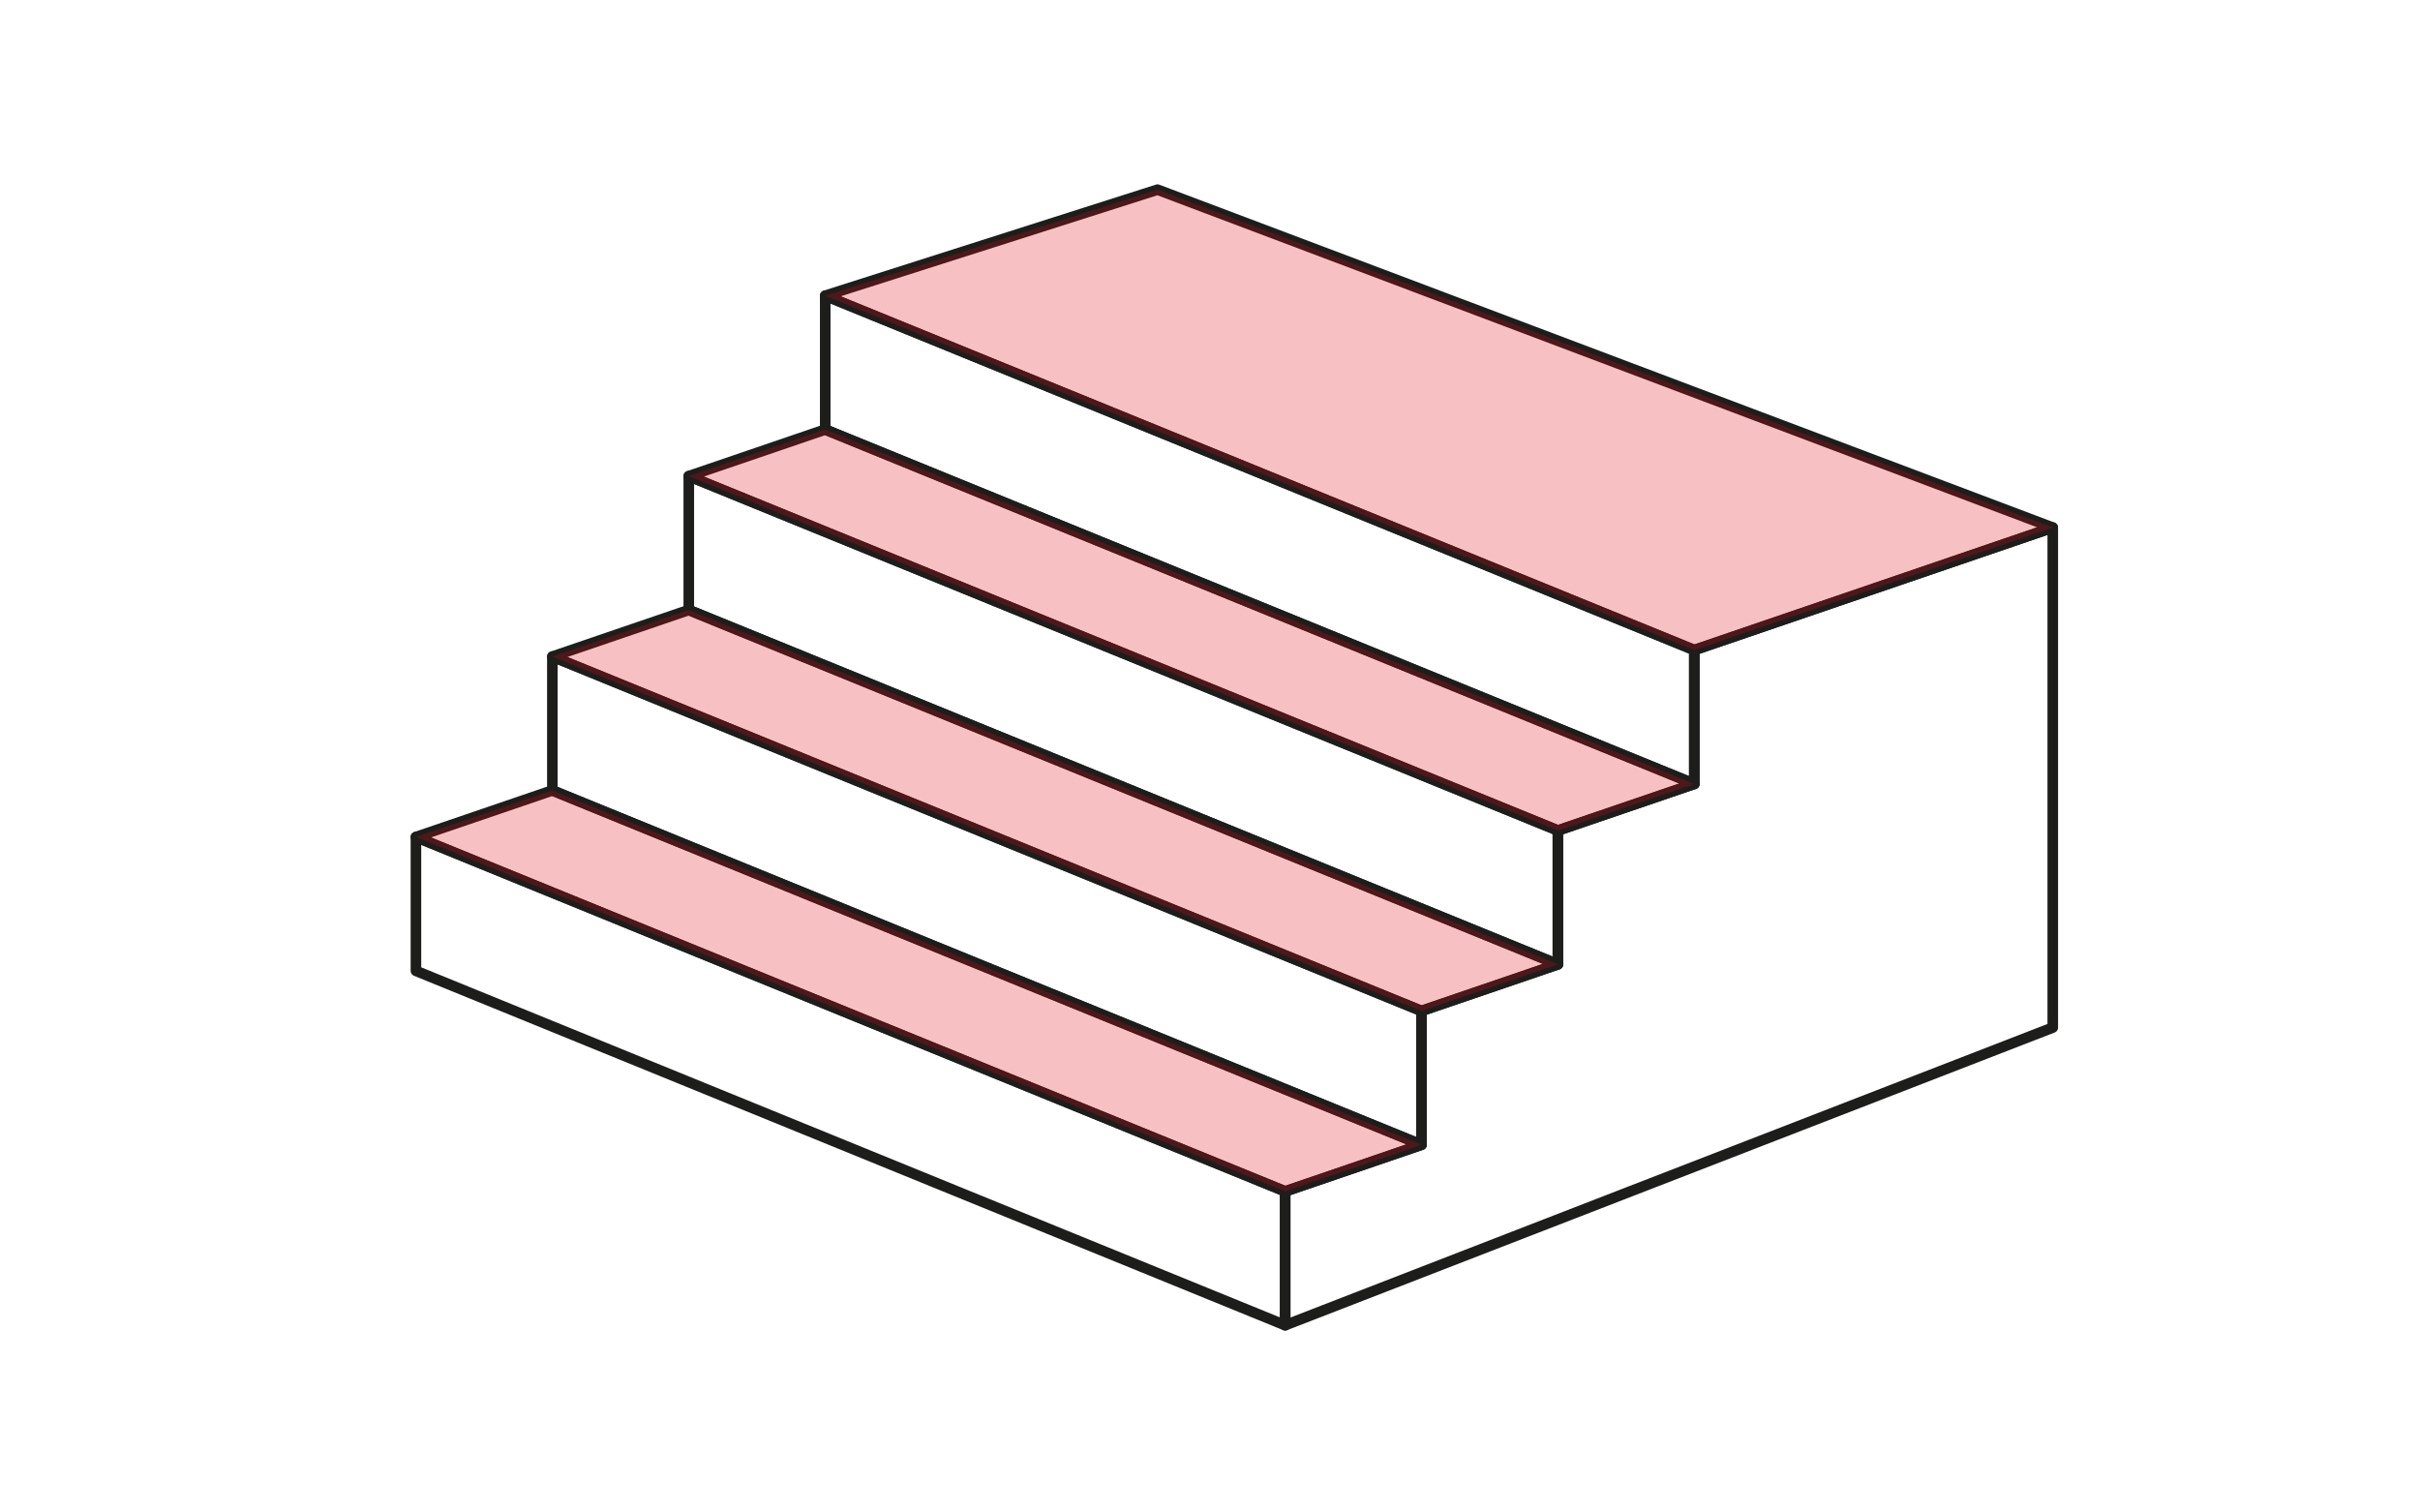
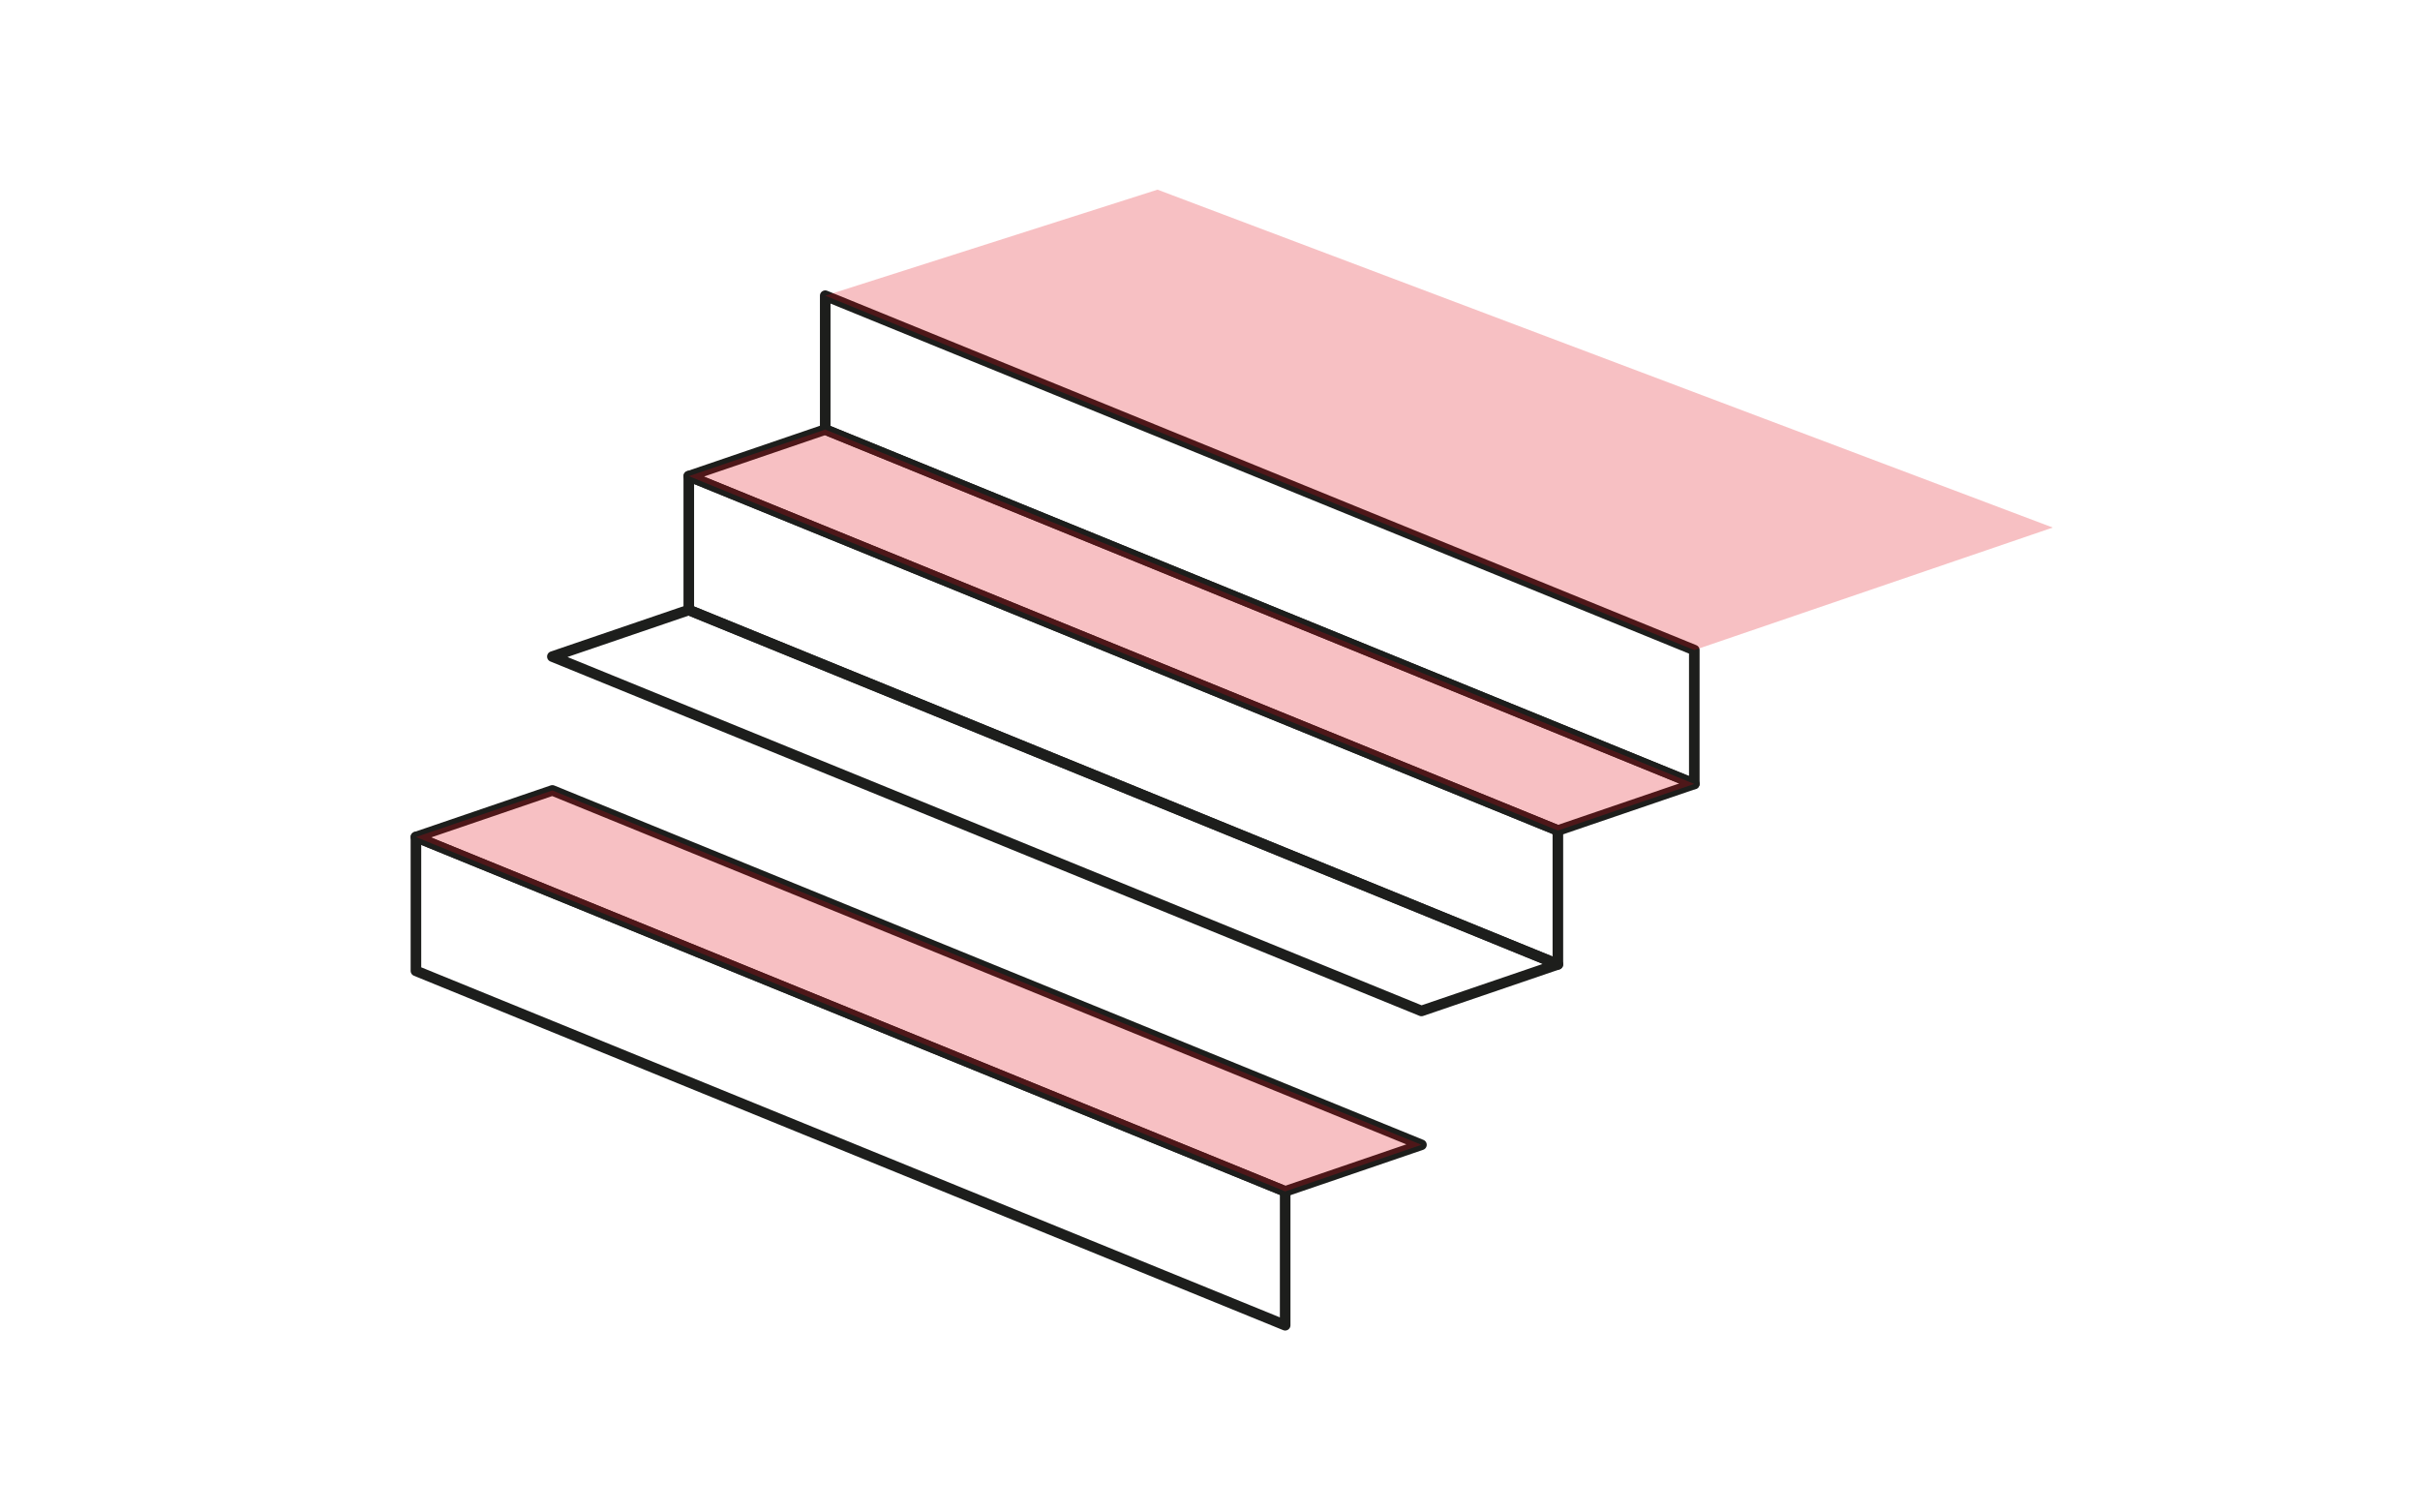
<svg xmlns="http://www.w3.org/2000/svg" version="1.1" id="Ebene_1" x="0px" y="0px" viewBox="0 0 1600 1000" style="enable-background:new 0 0 1600 1000;" xml:space="preserve">
  <style type="text/css">
	.st0{fill:none;stroke:#1D1E1C;stroke-width:7;stroke-linejoin:round;stroke-miterlimit:3;}
	.st1{opacity:0.25;fill:#E20613;}
</style>
-   <polygon class="st0" points="1120.2,429.8 1120.2,518.3 1030,549.1 1030,637.6 939.8,668.4 939.8,756.9 849.7,787.7 849.7,876.2   1357.2,679.4 1357.2,348.8 " />
  <polygon class="st0" points="849.7,876.2 275,641.9 275,553.4 849.7,787.7 " />
  <polygon class="st0" points="939.8,756.9 365.2,522.6 275,553.4 849.7,787.7 " />
-   <polygon class="st0" points="939.8,756.9 365.2,522.6 365.2,434.1 939.8,668.4 " />
  <polygon class="st0" points="1030,637.6 455.4,403.3 365.2,434.1 939.8,668.4 " />
  <polygon class="st0" points="1030,637.6 455.4,403.3 455.4,314.8 1030,549.1 " />
  <polygon class="st0" points="1120.2,518.3 545.6,284 455.4,314.8 1030,549.1 " />
  <polygon class="st0" points="1120.2,518.3 545.6,284 545.6,195.5 1120.2,429.8 " />
-   <polygon class="st0" points="1357.2,348.8 765.3,125.4 545.6,195.5 1120.2,429.8 " />
  <polygon class="st1" points="939.8,756.9 365.2,522.6 275,553.4 849.7,787.7 " />
-   <polygon class="st1" points="1030,637.6 455.4,403.3 365.2,434.1 939.8,668.4 " />
  <polygon class="st1" points="1120.2,518.3 545.6,284 455.4,314.8 1030,549.1 " />
  <polygon class="st1" points="1357.2,348.8 765.3,125.4 545.6,195.5 1120.2,429.8 " />
</svg>